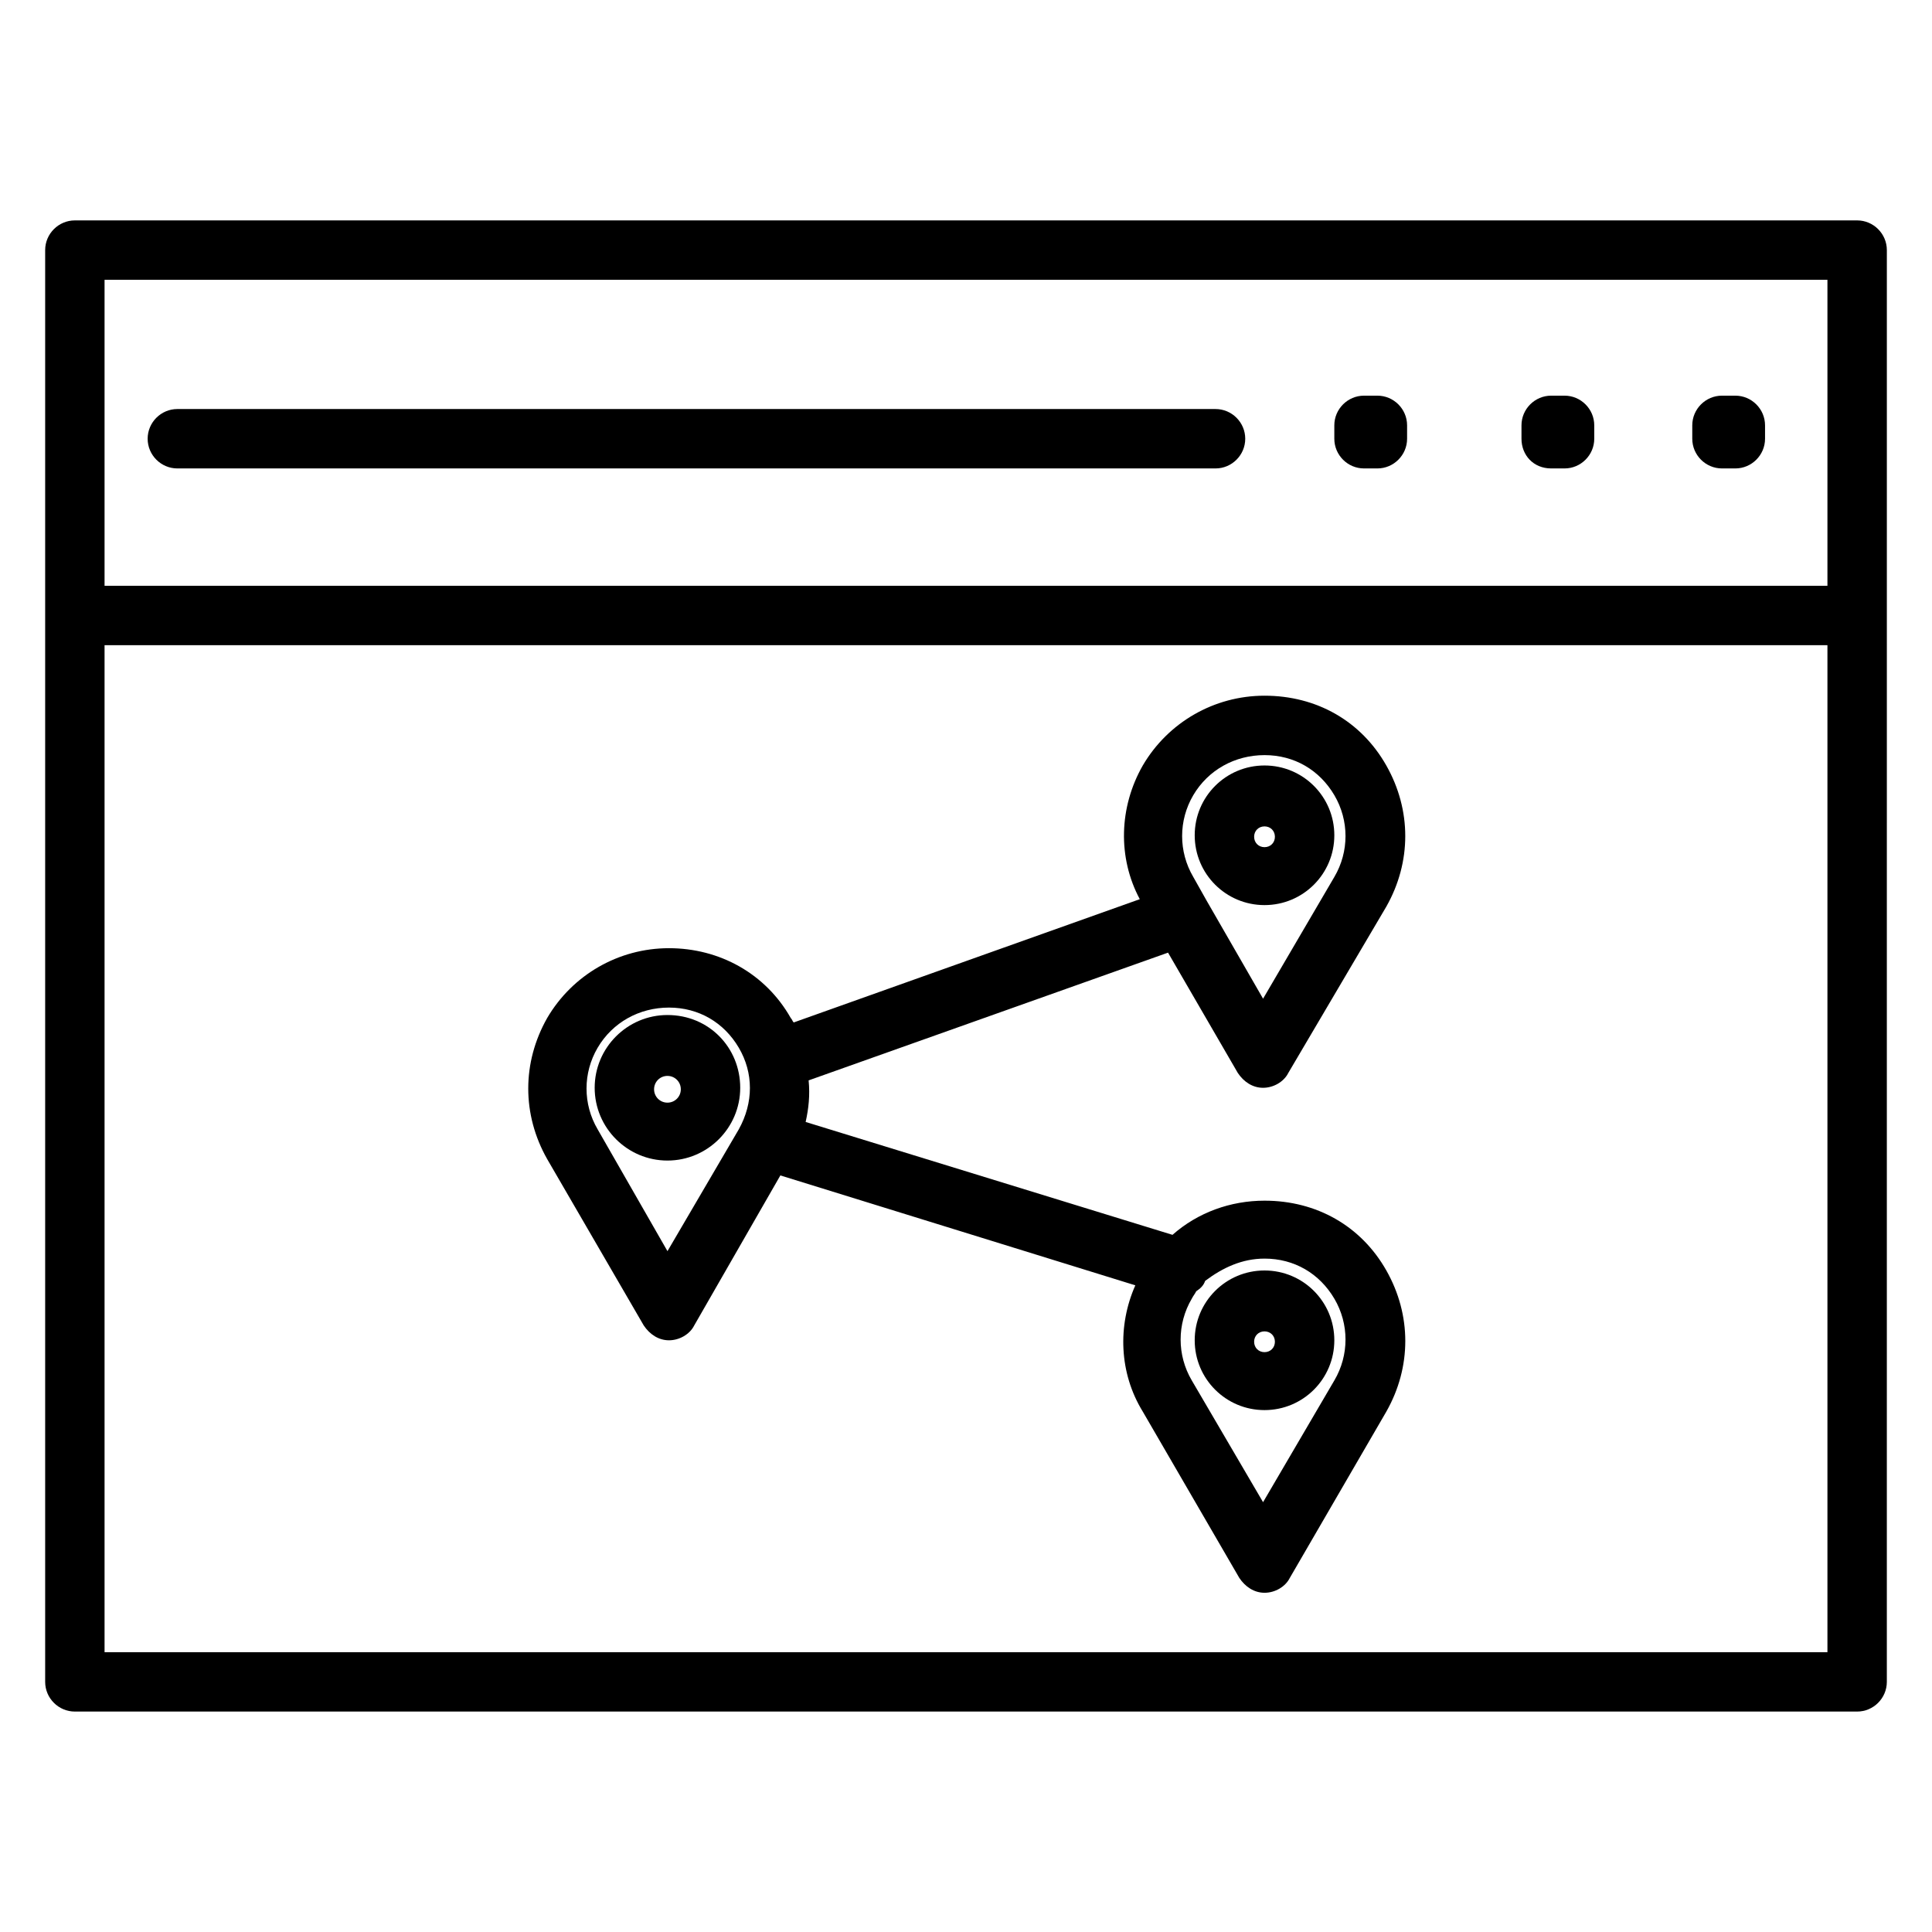
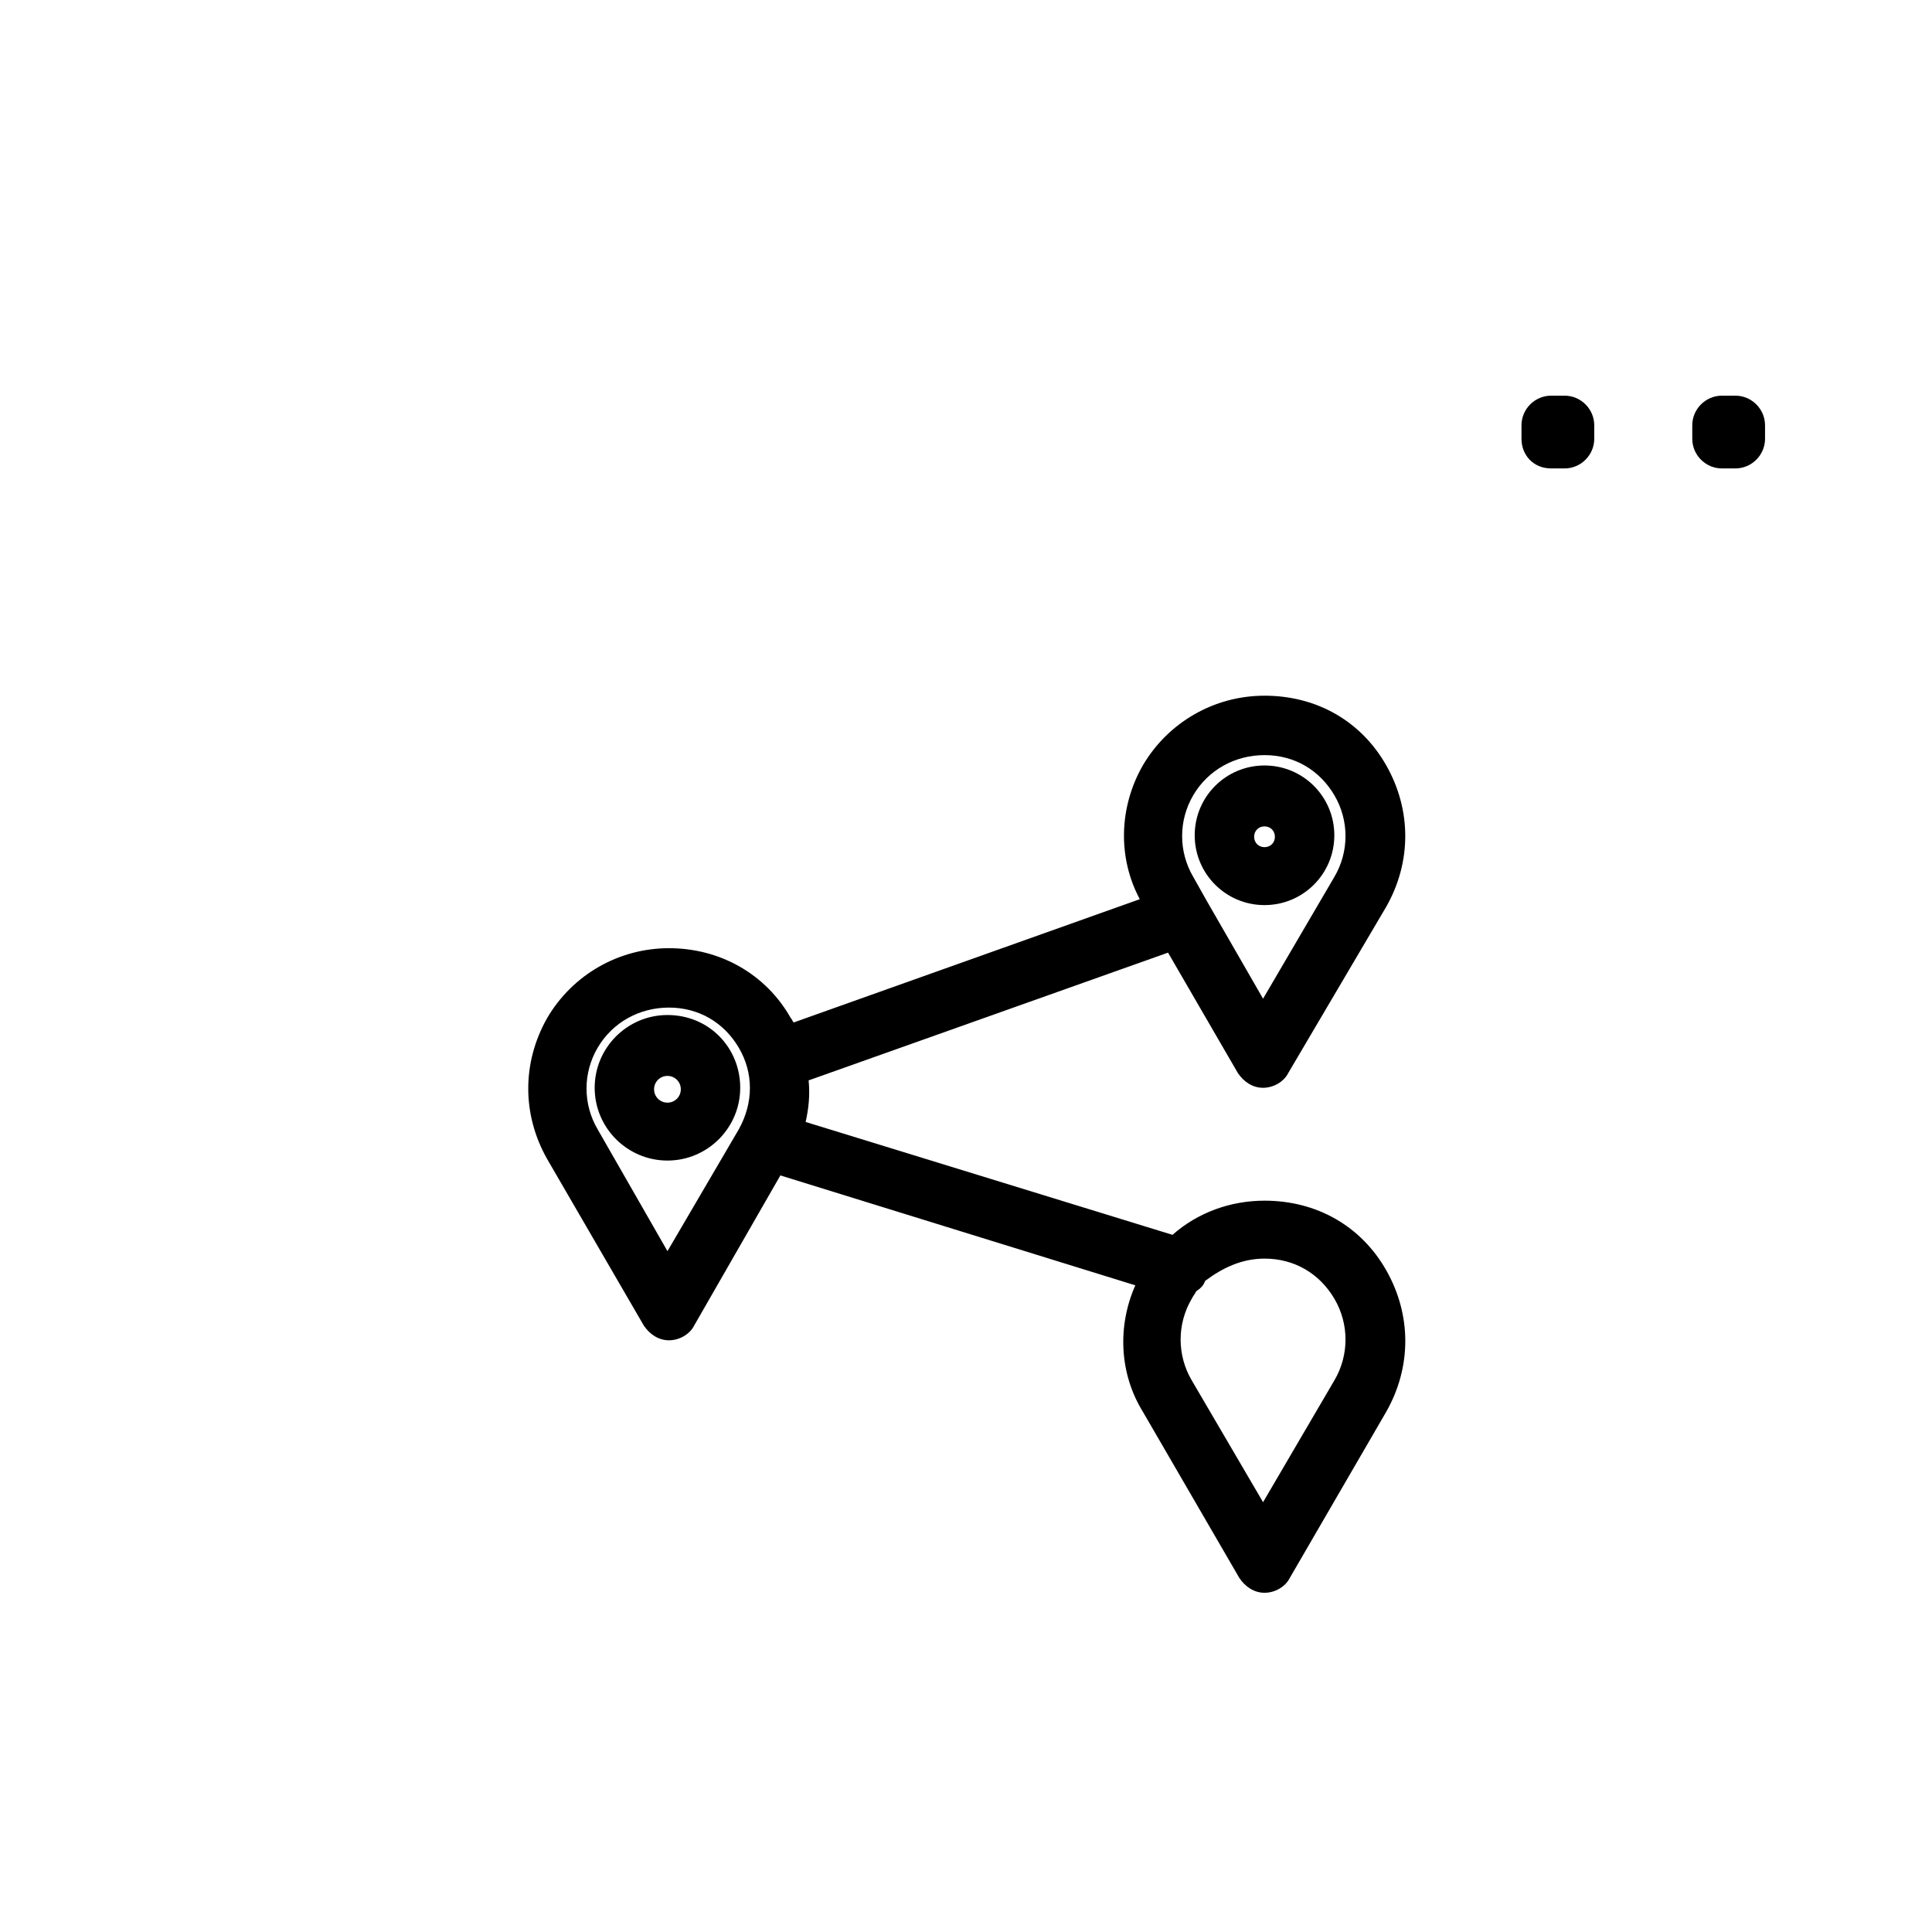
<svg xmlns="http://www.w3.org/2000/svg" fill="#000000" width="800px" height="800px" version="1.1" viewBox="144 144 512 512">
  <g>
-     <path d="m636.16 202.41h-472.32c-4.328 0-7.871 3.543-7.871 7.871v379.43c0 4.328 3.543 7.871 7.871 7.871h472.32c4.328 0 7.871-3.543 7.871-7.871l0.004-379.43c0-4.328-3.543-7.871-7.871-7.871zm-7.871 15.746v81.082h-456.58v-81.082zm-456.58 363.69v-266.86h456.58v266.86z" />
-     <path d="m191 268.14h275.13c4.328 0 7.871-3.543 7.871-7.871s-3.543-7.871-7.871-7.871h-275.13c-4.328 0-7.871 3.543-7.871 7.871 0 4.332 3.543 7.871 7.871 7.871z" />
    <path d="m600.34 268.14h3.543c4.328 0 7.871-3.543 7.871-7.871v-3.543c0-4.328-3.543-7.871-7.871-7.871h-3.543c-4.328 0-7.871 3.543-7.871 7.871v3.543c0 4.332 3.543 7.871 7.871 7.871z" />
-     <path d="m555.08 268.14h3.543c4.328 0 7.871-3.543 7.871-7.871v-3.543c0-4.328-3.543-7.871-7.871-7.871h-3.543c-4.328 0-7.871 3.543-7.871 7.871v3.543c0 4.332 3.148 7.871 7.871 7.871z" />
-     <path d="m505.48 268.14h3.543c4.328 0 7.871-3.543 7.871-7.871v-3.543c0-4.328-3.543-7.871-7.871-7.871h-3.543c-4.328 0-7.871 3.543-7.871 7.871v3.543c0 4.332 3.539 7.871 7.871 7.871z" />
+     <path d="m555.08 268.14h3.543c4.328 0 7.871-3.543 7.871-7.871v-3.543c0-4.328-3.543-7.871-7.871-7.871h-3.543c-4.328 0-7.871 3.543-7.871 7.871v3.543c0 4.332 3.148 7.871 7.871 7.871" />
    <path d="m472.03 428.34c1.574 2.363 3.938 3.938 6.691 3.938s5.512-1.574 6.691-3.938l25.977-44.082c6.691-11.809 6.691-25.586 0-37.391-6.691-11.809-18.5-18.5-32.273-18.5-13.383 0-25.586 7.086-32.273 18.5-6.297 11.02-6.691 24.402-0.789 35.426l-91.711 32.668c-0.395-0.395-0.395-0.789-0.789-1.18-6.691-11.809-18.895-18.5-32.273-18.5-13.383 0-25.586 7.086-32.273 18.5-6.691 11.809-6.691 25.586 0 37.391l25.586 44.082c1.574 2.363 3.938 3.938 6.691 3.938s5.512-1.574 6.691-3.938l22.828-39.754 94.07 29.125c-4.723 10.629-4.328 23.223 1.969 33.457l25.586 44.082c1.574 2.363 3.938 3.938 6.691 3.938 2.754 0 5.512-1.574 6.691-3.938l25.586-44.082c6.691-11.809 6.691-25.586 0-37.391-6.691-11.809-18.5-18.5-32.273-18.5-9.055 0-17.711 3.148-24.402 9.055l-97.219-29.914c0.789-3.543 1.18-7.086 0.789-11.02l95.25-33.852zm-132.25 14.957-18.895 32.273-18.496-32.273c-3.938-6.691-3.938-14.957 0-21.648 3.938-6.691 11.02-10.629 18.895-10.629 7.871 0 14.562 3.938 18.5 10.629 3.934 6.691 3.934 14.566-0.004 21.648zm139.34 34.246c7.871 0 14.562 3.938 18.5 10.629 3.938 6.691 3.938 14.957 0 21.648l-18.895 32.273-18.895-32.273c-3.938-6.691-3.938-14.957 0-21.648 0.395-0.789 0.789-1.18 1.18-1.969 1.18-0.789 1.969-1.574 2.363-2.754 4.723-3.547 9.84-5.906 15.746-5.906zm-18.895-122.8c3.938-6.691 11.02-10.629 18.895-10.629 7.871 0 14.562 3.938 18.5 10.629s3.938 14.957 0 21.648l-18.895 32.273-14.957-25.977-3.543-6.297c-3.934-6.691-3.934-14.957 0-21.648z" />
    <path d="m479.11 383.86c10.234 0 18.5-8.266 18.5-18.5s-8.266-18.5-18.5-18.5-18.5 8.266-18.5 18.5 8.266 18.5 18.5 18.5zm0-20.859c1.574 0 2.754 1.18 2.754 2.754 0 1.574-1.18 2.754-2.754 2.754s-2.754-1.18-2.754-2.754c-0.004-1.574 1.18-2.754 2.754-2.754z" />
-     <path d="m460.61 499.19c0 10.234 8.266 18.5 18.5 18.5s18.5-8.266 18.5-18.5-8.266-18.5-18.5-18.5-18.5 8.266-18.5 18.5zm18.5-2.363c1.574 0 2.754 1.18 2.754 2.754s-1.18 2.754-2.754 2.754-2.754-1.18-2.754-2.754c-0.004-1.574 1.18-2.754 2.754-2.754z" />
    <path d="m320.88 412.99c-10.629 0-19.285 8.66-19.285 19.285 0 10.629 8.66 19.285 19.285 19.285 10.629 0 19.285-8.66 19.285-19.285 0.004-10.625-8.262-19.285-19.285-19.285zm0 23.223c-1.969 0-3.543-1.574-3.543-3.543s1.574-3.543 3.543-3.543 3.543 1.574 3.543 3.543-1.574 3.543-3.543 3.543z" />
  </g>
</svg>